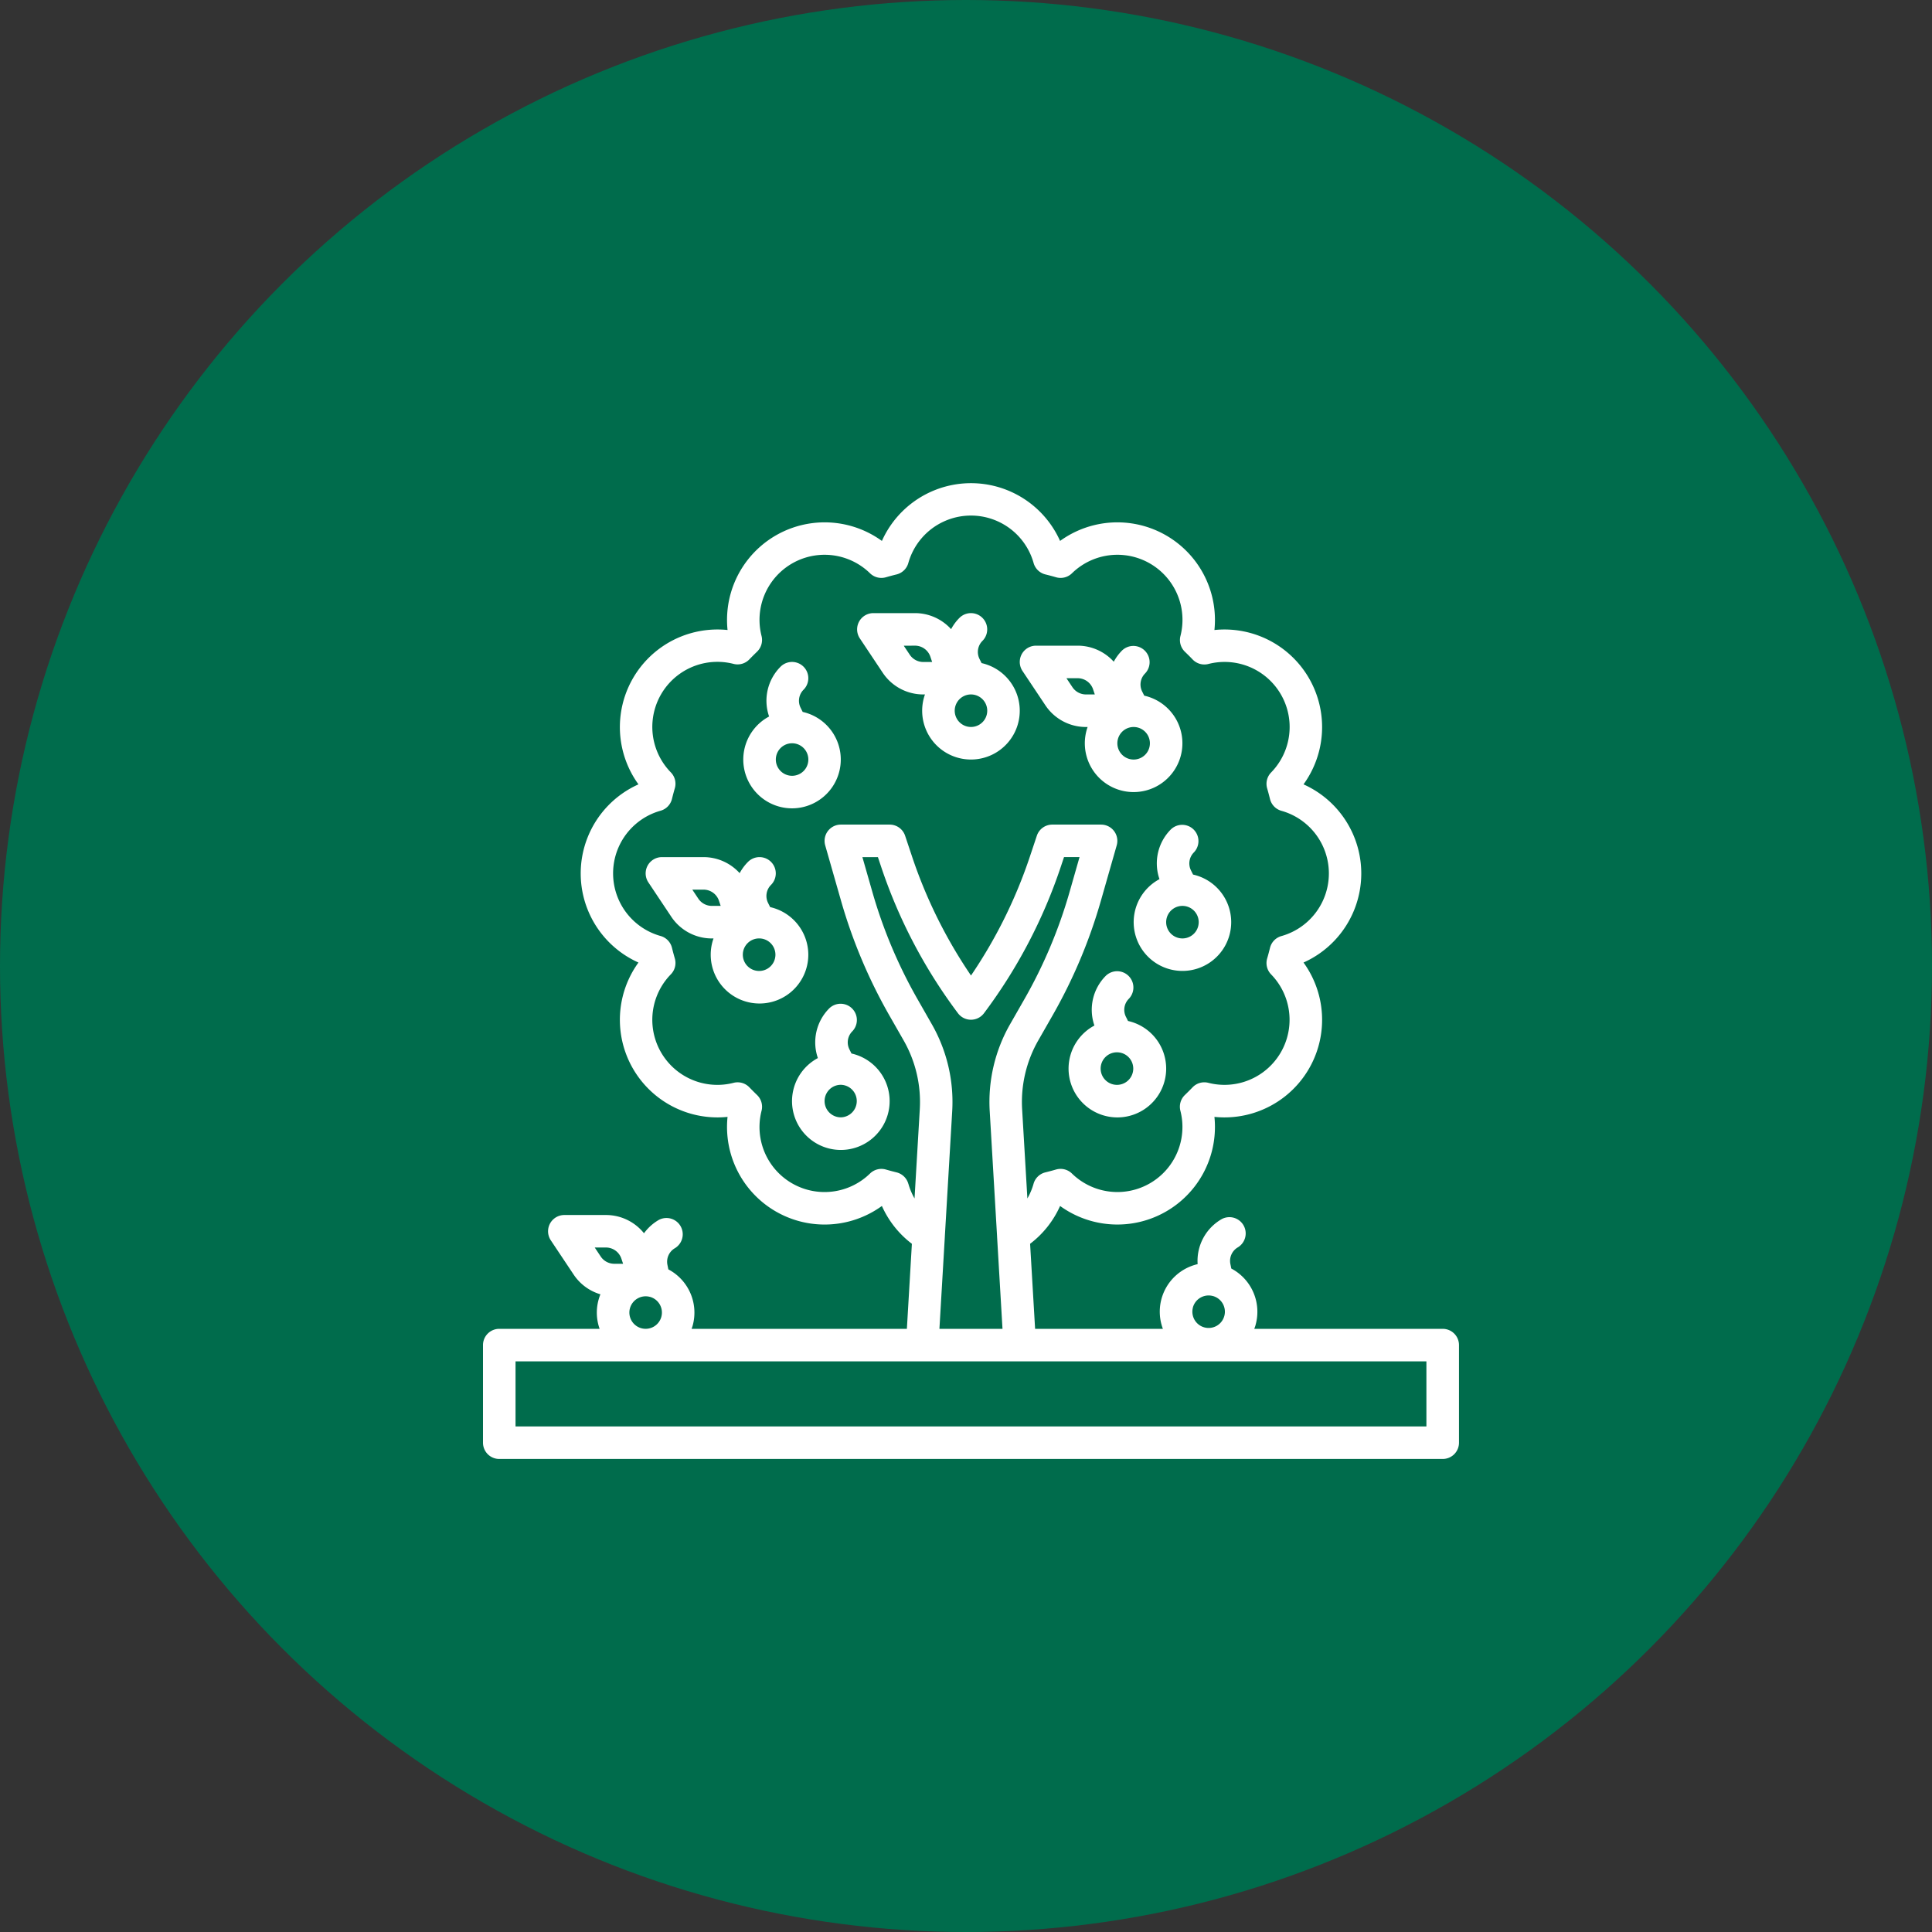
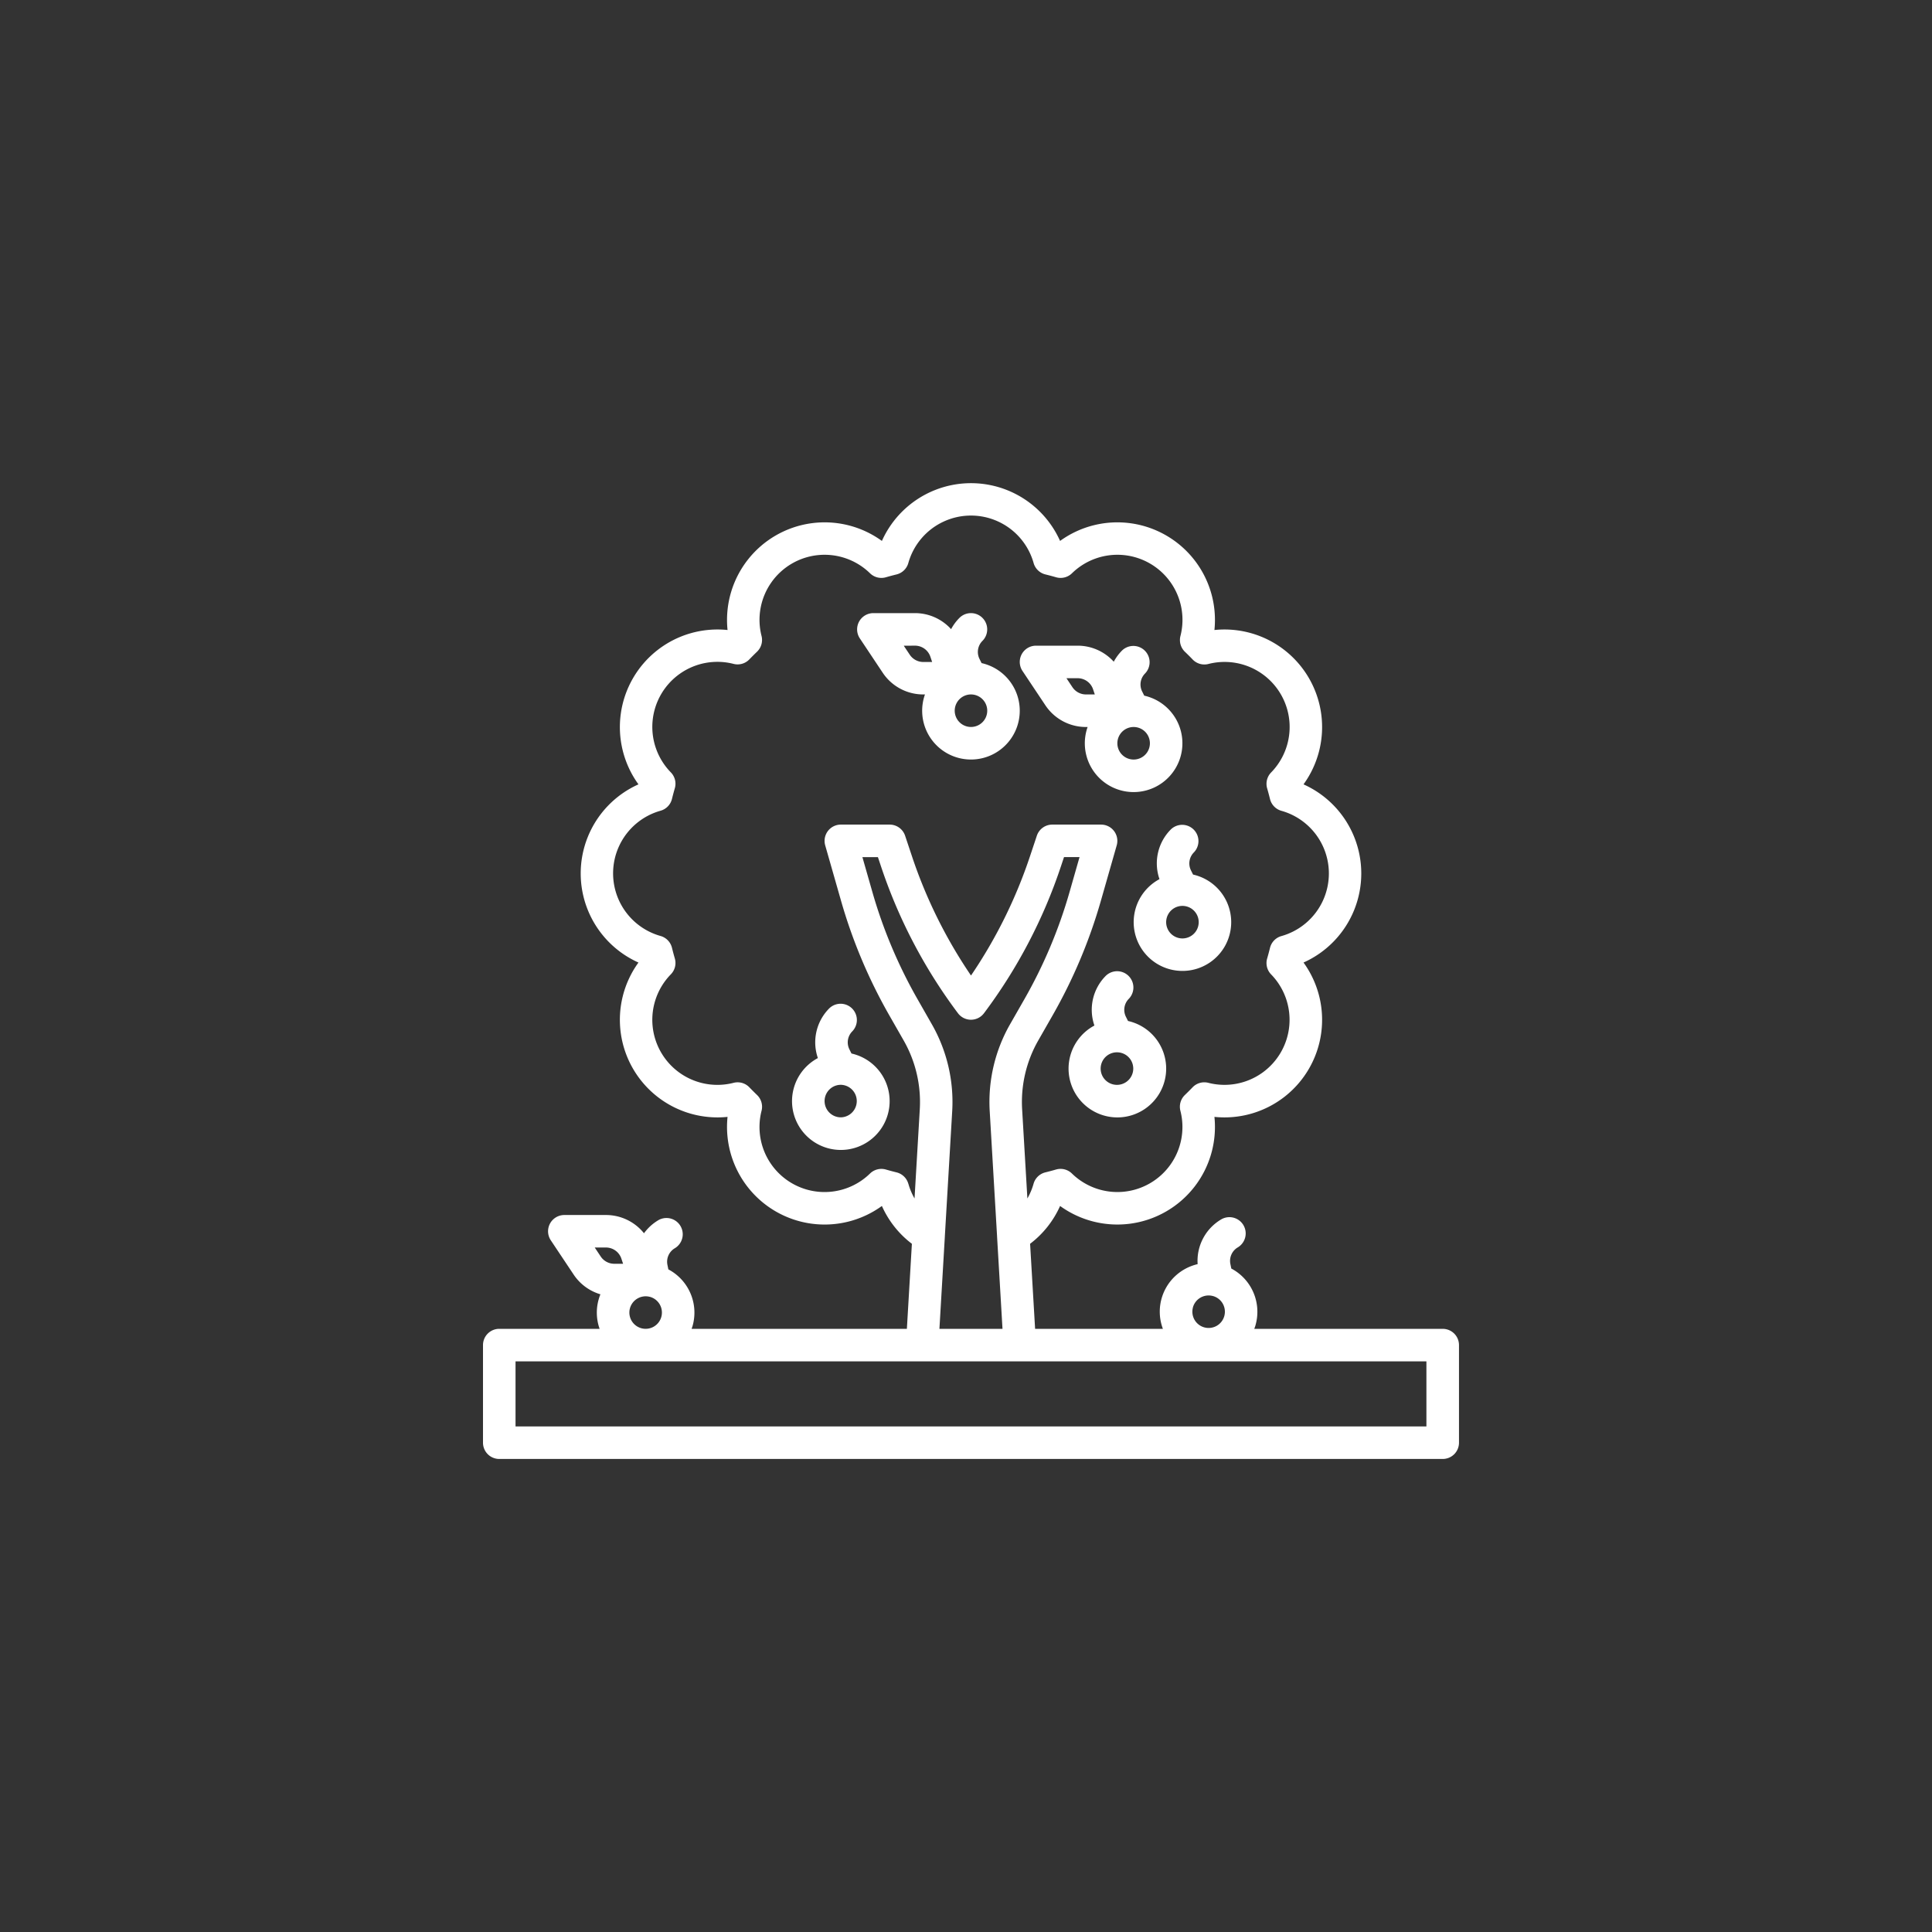
<svg xmlns="http://www.w3.org/2000/svg" width="180" height="180" viewBox="0 0 180 180">
  <rect x="0" y="0" width="180" height="180" fill="#333333" stroke="none" />
  <defs>
    <clipPath id="clip-path">
      <rect id="Retângulo_16117" data-name="Retângulo 16117" width="90.926" height="90.928" transform="translate(0 0)" fill="none" />
    </clipPath>
  </defs>
  <g id="Grupo_44169" data-name="Grupo 44169" transform="translate(-448 -6545)">
-     <circle id="Elipse_2334" data-name="Elipse 2334" cx="90" cy="90" r="90" transform="translate(448 6545)" fill="#006c4c" />
    <g id="Grupo_43915" data-name="Grupo 43915" transform="translate(493 6590)">
      <g id="Grupo_43914" data-name="Grupo 43914" clip-path="url(#clip-path)">
        <path id="Caminho_97000" data-name="Caminho 97000" d="M89.41,78.805H71.858c.05-.133.1-.269.133-.408a4.555,4.555,0,0,0-2.273-5.21l-.086-.423a1.457,1.457,0,0,1,.7-1.554,1.516,1.516,0,0,0-1.51-2.628,4.481,4.481,0,0,0-2.241,4.195,4.591,4.591,0,0,0-1.247.491,4.541,4.541,0,0,0-1.99,5.537H51.438l-.466-7.924a9.051,9.051,0,0,0,2.794-3.524,9.093,9.093,0,0,0,14.38-8.3,9.092,9.092,0,0,0,8.3-14.38,9.092,9.092,0,0,0,0-16.6,9.092,9.092,0,0,0-8.3-14.38,9.093,9.093,0,0,0-14.381-8.3,9.092,9.092,0,0,0-16.6,0,9.093,9.093,0,0,0-14.381,8.3,9.092,9.092,0,0,0-8.3,14.38,9.092,9.092,0,0,0,0,16.6,9.092,9.092,0,0,0,8.3,14.38,9.092,9.092,0,0,0,14.38,8.3,9.052,9.052,0,0,0,2.794,3.524l-.466,7.924H19.435c.038-.109.076-.218.107-.33a4.555,4.555,0,0,0-2.273-5.21l-.086-.423a1.457,1.457,0,0,1,.7-1.553,1.516,1.516,0,0,0-1.51-2.628A4.474,4.474,0,0,0,15,69.9a4.541,4.541,0,0,0-3.544-1.7H7.577a1.516,1.516,0,0,0-1.261,2.356l2.13,3.194a4.539,4.539,0,0,0,2.493,1.837,4.685,4.685,0,0,0-.174.517,4.514,4.514,0,0,0,.1,2.7H1.515A1.515,1.515,0,0,0,0,80.32v9.093a1.515,1.515,0,0,0,1.515,1.515h87.9a1.515,1.515,0,0,0,1.516-1.515V80.32a1.515,1.515,0,0,0-1.516-1.515M66.138,76.816A1.518,1.518,0,0,1,68,75.748l.009,0a1.515,1.515,0,1,1-1.866,1.065ZM39.627,65.289a1.517,1.517,0,0,0-1.095-1.061c-.367-.091-.692-.177-.993-.265a1.517,1.517,0,0,0-1.481.371A6.061,6.061,0,0,1,25.952,58.49a1.518,1.518,0,0,0-.413-1.465c-.246-.238-.491-.483-.729-.728a1.513,1.513,0,0,0-1.464-.413A6.062,6.062,0,0,1,17.5,45.777a1.513,1.513,0,0,0,.372-1.48c-.088-.3-.174-.626-.266-.993a1.516,1.516,0,0,0-1.062-1.1,6.061,6.061,0,0,1,0-11.671,1.516,1.516,0,0,0,1.062-1.1c.091-.367.178-.692.266-.993a1.513,1.513,0,0,0-.372-1.48,6.062,6.062,0,0,1,5.844-10.107,1.513,1.513,0,0,0,1.464-.413c.238-.246.483-.49.729-.728a1.518,1.518,0,0,0,.413-1.465A6.062,6.062,0,0,1,36.058,8.411a1.515,1.515,0,0,0,1.481.372c.3-.087.626-.174.993-.265a1.515,1.515,0,0,0,1.095-1.062,6.062,6.062,0,0,1,11.672,0,1.516,1.516,0,0,0,1.1,1.062c.367.09.692.177.993.265a1.515,1.515,0,0,0,1.481-.372,6.062,6.062,0,0,1,10.106,5.844,1.518,1.518,0,0,0,.413,1.465c.276.267.513.5.725.724a1.514,1.514,0,0,0,1.468.417,6.062,6.062,0,0,1,5.844,10.106,1.516,1.516,0,0,0-.372,1.481c.088.3.174.626.266.993a1.514,1.514,0,0,0,1.062,1.1,6.061,6.061,0,0,1,0,11.671,1.512,1.512,0,0,0-1.062,1.1c-.091.366-.178.691-.266.992a1.514,1.514,0,0,0,.372,1.481A6.062,6.062,0,0,1,67.58,55.884a1.514,1.514,0,0,0-1.468.416c-.212.221-.449.457-.725.725a1.516,1.516,0,0,0-.413,1.464,6.061,6.061,0,0,1-10.106,5.844,1.517,1.517,0,0,0-1.481-.371c-.3.087-.626.174-.993.265a1.517,1.517,0,0,0-1.1,1.061,6.088,6.088,0,0,1-.575,1.371l-.489-8.3a11.565,11.565,0,0,1,1.507-6.43l1.326-2.32a48.283,48.283,0,0,0,4.5-10.674l1.479-5.176A1.516,1.516,0,0,0,58,31.884a1.536,1.536,0,0,0-.416-.058H53.04A1.517,1.517,0,0,0,51.6,32.863l-.634,1.9a45.084,45.084,0,0,1-5.5,11.124,45.084,45.084,0,0,1-5.505-11.124l-.634-1.9a1.517,1.517,0,0,0-1.438-1.037H33.339a1.516,1.516,0,0,0-1.515,1.516,1.536,1.536,0,0,0,.058.416l1.479,5.176a48.283,48.283,0,0,0,4.5,10.674l1.326,2.32a11.565,11.565,0,0,1,1.507,6.43l-.489,8.3a6.1,6.1,0,0,1-.575-1.372Zm7.583-6.753.685,11.65a.106.106,0,0,0,0,.025l.505,8.594H42.524l.505-8.594,0-.026.685-11.65a14.582,14.582,0,0,0-1.9-8.112L40.489,48.1a45.229,45.229,0,0,1-4.213-10l-.928-3.244h1.445l.29.868A48.1,48.1,0,0,0,44.251,49.4a1.515,1.515,0,0,0,2.424,0,48.1,48.1,0,0,0,7.168-13.68l.29-.868h1.445L54.65,38.1a45.248,45.248,0,0,1-4.214,10l-1.326,2.32a14.578,14.578,0,0,0-1.9,8.112M13.69,76.893a1.52,1.52,0,0,1,1.857-1.068l.009,0a1.516,1.516,0,1,1-1.866,1.065Zm-3.281-5.666h1.043a1.519,1.519,0,0,1,1.441,1.039l.159.477h-.82a1.518,1.518,0,0,1-1.264-.677ZM87.895,87.9H3.031V81.835H87.895Z" fill="#fff" />
-         <path id="Caminho_97001" data-name="Caminho 97001" d="M28.793,30.311a4.547,4.547,0,0,0,.992-8.983l-.193-.386a1.457,1.457,0,0,1,.273-1.683,1.515,1.515,0,0,0-2.143-2.143,4.48,4.48,0,0,0-1.066,4.638,4.546,4.546,0,0,0,2.137,8.557m0-6.062H28.8a1.515,1.515,0,1,1-.006,0" fill="#fff" />
        <path id="Caminho_97002" data-name="Caminho 97002" d="M64.091,32.27a4.482,4.482,0,0,0-1.065,4.638,4.543,4.543,0,1,0,3.13-.426l-.194-.386a1.454,1.454,0,0,1,.273-1.683,1.516,1.516,0,0,0-2.144-2.143M65.168,39.4a1.516,1.516,0,1,1-.007,0Z" fill="#fff" />
        <path id="Caminho_97003" data-name="Caminho 97003" d="M60.094,50.122l-.194-.387a1.456,1.456,0,0,1,.274-1.683,1.516,1.516,0,0,0-2.144-2.143,4.48,4.48,0,0,0-1.066,4.638,4.547,4.547,0,1,0,3.13-.425ZM59.1,56.073a1.516,1.516,0,1,1,0-3.031h.006a1.516,1.516,0,0,1,0,3.031" fill="#fff" />
-         <path id="Caminho_97004" data-name="Caminho 97004" d="M30.308,43.95a4.553,4.553,0,0,0-3.554-4.436l-.194-.387a1.456,1.456,0,0,1,.274-1.683A1.516,1.516,0,0,0,24.69,35.3a4.515,4.515,0,0,0-.778,1.049,4.543,4.543,0,0,0-3.368-1.493H16.669a1.515,1.515,0,0,0-1.26,2.356l2.13,3.194a4.536,4.536,0,0,0,3.785,2.027h.152a4.546,4.546,0,1,0,8.832,1.516M21.324,39.4a1.516,1.516,0,0,1-1.264-.676l-.559-.839h1.043a1.516,1.516,0,0,1,1.441,1.039l.159.476Zm4.438,6.062a1.516,1.516,0,1,1,0-3.031h.006a1.516,1.516,0,0,1,0,3.031" fill="#fff" />
-         <path id="Caminho_97005" data-name="Caminho 97005" d="M34.331,53.153l-.194-.387a1.456,1.456,0,0,1,.274-1.683,1.516,1.516,0,0,0-2.144-2.143A4.482,4.482,0,0,0,31.2,53.578a4.547,4.547,0,1,0,3.13-.425ZM33.34,59.1a1.515,1.515,0,1,1,0-3.031h.006a1.516,1.516,0,0,1,0,3.031" fill="#fff" />
+         <path id="Caminho_97005" data-name="Caminho 97005" d="M34.331,53.153l-.194-.387a1.456,1.456,0,0,1,.274-1.683,1.516,1.516,0,0,0-2.144-2.143A4.482,4.482,0,0,0,31.2,53.578a4.547,4.547,0,1,0,3.13-.425M33.34,59.1a1.515,1.515,0,1,1,0-3.031h.006a1.516,1.516,0,0,1,0,3.031" fill="#fff" />
        <path id="Caminho_97006" data-name="Caminho 97006" d="M37.24,17.676A4.536,4.536,0,0,0,41.025,19.7h.152a4.546,4.546,0,1,0,5.8-2.769,4.367,4.367,0,0,0-.525-.151l-.193-.387a1.457,1.457,0,0,1,.273-1.683,1.515,1.515,0,0,0-2.143-2.143,4.5,4.5,0,0,0-.778,1.05,4.541,4.541,0,0,0-3.368-1.494H36.37a1.515,1.515,0,0,0-1.26,2.356ZM45.461,19.7h.006a1.515,1.515,0,1,1-.006,0m-5.216-4.546A1.516,1.516,0,0,1,41.686,16.2l.159.476h-.82A1.516,1.516,0,0,1,39.761,16l-.559-.839Z" fill="#fff" />
        <path id="Caminho_97007" data-name="Caminho 97007" d="M52.393,20.706a4.539,4.539,0,0,0,3.786,2.027h.152a4.546,4.546,0,1,0,5.8-2.769,4.367,4.367,0,0,0-.525-.151l-.193-.387a1.456,1.456,0,0,1,.273-1.683A1.515,1.515,0,0,0,59.545,15.6a4.471,4.471,0,0,0-.778,1.05A4.542,4.542,0,0,0,55.4,15.156H51.524a1.516,1.516,0,0,0-1.261,2.356Zm8.222,2.027h.006a1.516,1.516,0,1,1-.006,0M55.4,18.187a1.516,1.516,0,0,1,1.441,1.039L57,19.7h-.82a1.514,1.514,0,0,1-1.264-.676l-.559-.839Z" fill="#fff" />
      </g>
    </g>
  </g>
</svg>